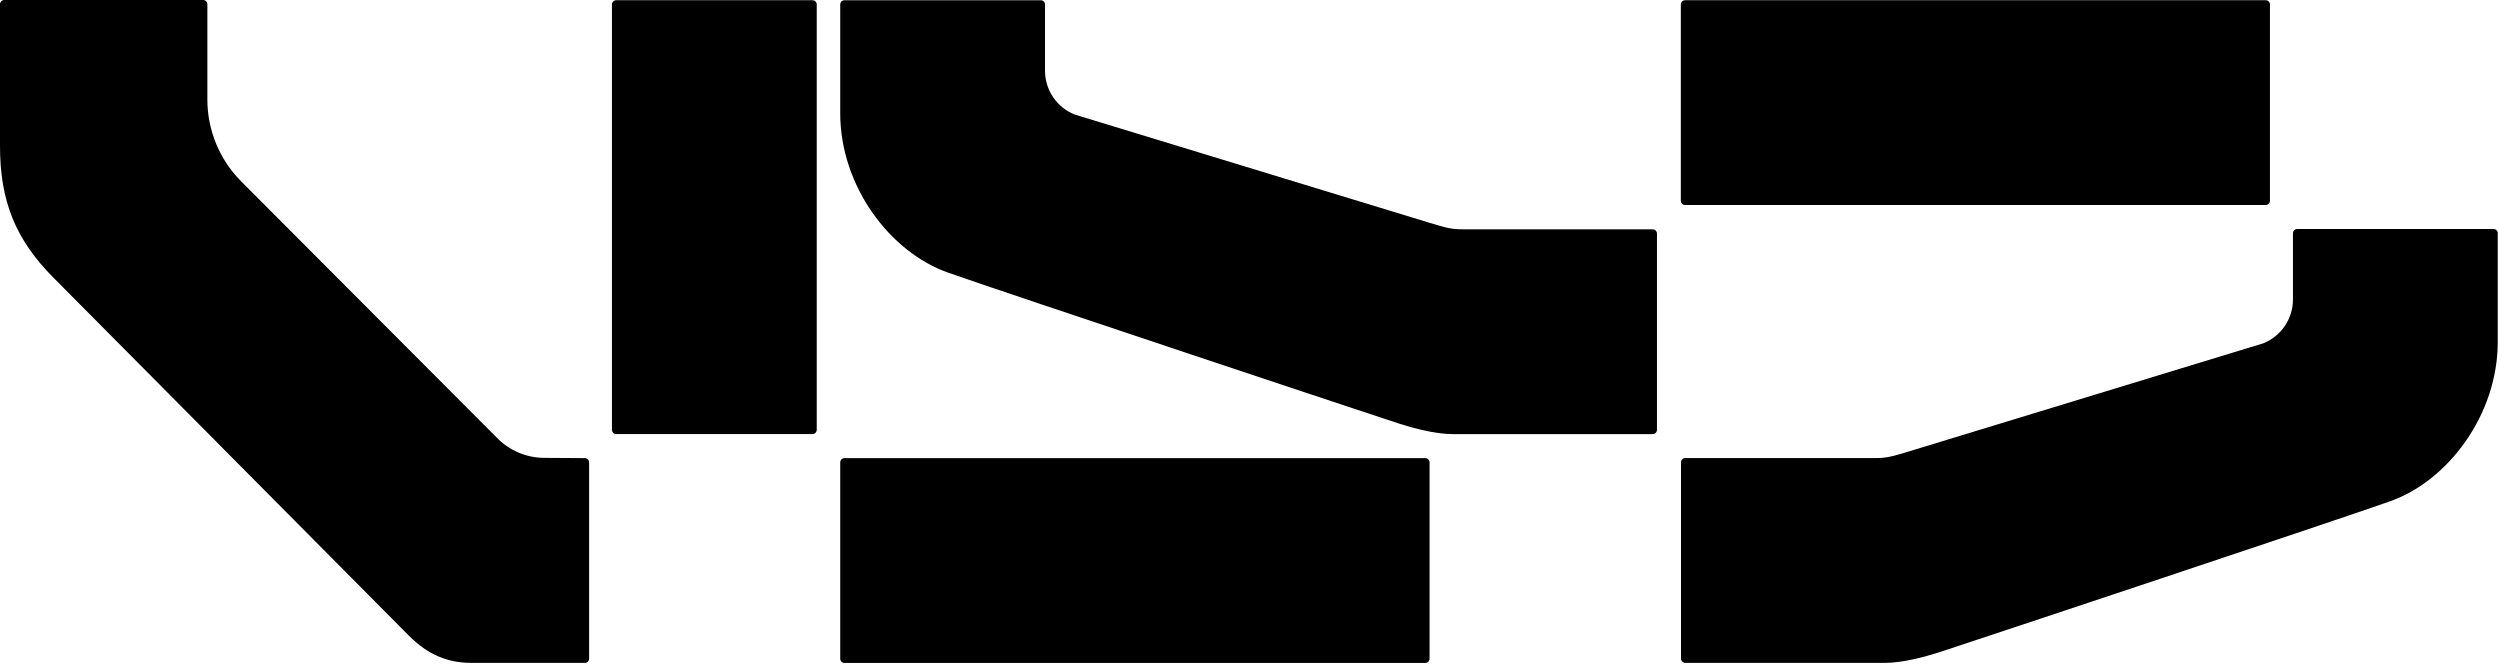
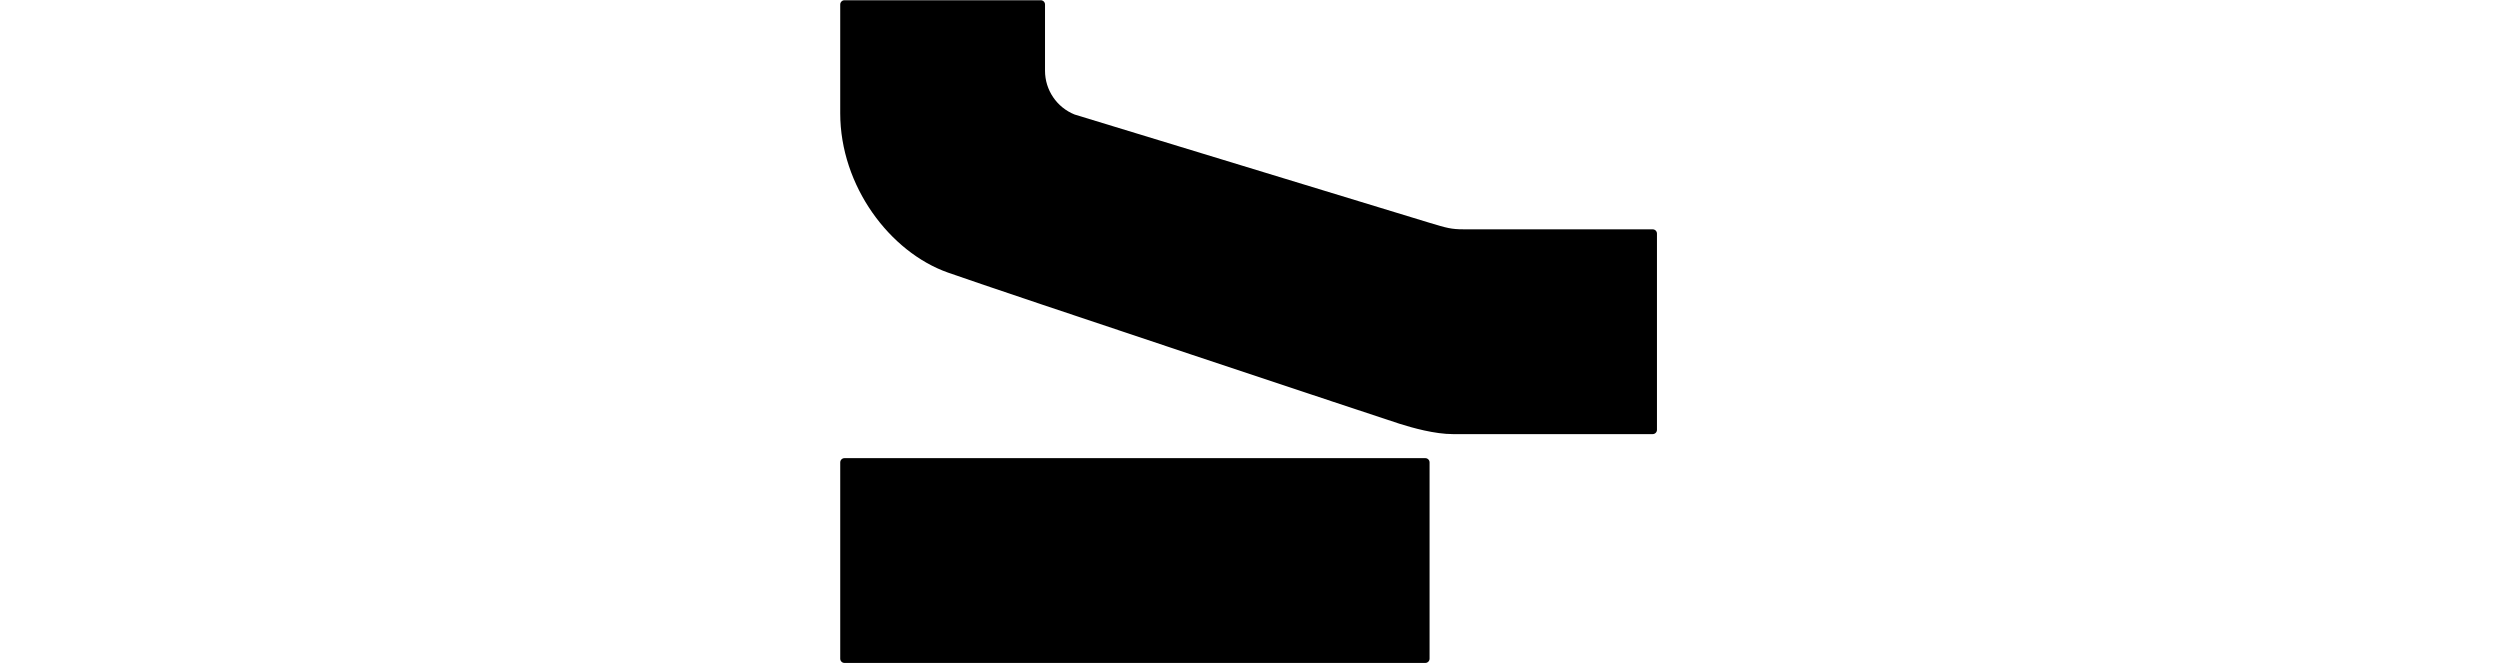
<svg xmlns="http://www.w3.org/2000/svg" viewBox="0 0 349 93" fill="none">
  <g clip-path="url(#clip0_66_1862)">
    <path d="M198.973 63.957H117.891C117.562 63.957 117.296 64.223 117.296 64.552V91.951C117.296 92.28 117.562 92.546 117.891 92.546H198.973C199.302 92.546 199.568 92.28 199.568 91.951V64.552C199.568 64.223 199.302 63.957 198.973 63.957Z" fill="black" />
-     <path d="M86.023 0.032H113.421C113.75 0.032 114.016 0.299 114.016 0.627V60.004C114.016 60.333 113.749 60.599 113.421 60.599H86.023C85.694 60.599 85.427 60.332 85.427 60.003V0.628C85.427 0.299 85.694 0.032 86.023 0.032Z" fill="black" />
-     <path d="M81.649 63.954L75.965 63.918C73.479 63.906 71.103 62.896 69.37 61.113L33.657 25.309C30.641 22.275 28.948 18.172 28.948 13.894V0.595C28.947 0.267 28.681 0 28.352 0H0.595C0.267 0 0 0.267 0 0.595V20.378C0 28.01 2.129 33.417 7.473 38.774L57.063 88.722C59.751 91.422 62.507 92.538 65.833 92.538H81.645C81.974 92.538 82.24 92.271 82.24 91.943V64.549C82.24 64.221 81.975 63.955 81.648 63.953L81.649 63.954Z" fill="black" />
-     <path d="M316.29 0.032H235.238C234.909 0.032 234.643 0.298 234.643 0.627V28.026C234.643 28.355 234.909 28.621 235.238 28.621H316.29C316.619 28.621 316.885 28.355 316.885 28.026V0.627C316.885 0.298 316.619 0.032 316.29 0.032Z" fill="black" />
    <path d="M230.717 32.011H204.258C202.651 32.011 201.961 31.834 199.566 31.103C197.172 30.372 150.015 15.987 150.015 15.987C147.52 14.984 145.884 12.564 145.884 9.875V0.628C145.884 0.299 145.617 0.033 145.288 0.033H117.89C117.561 0.033 117.295 0.3 117.295 0.628V15.808C117.295 25.962 124.221 35.187 132.331 38.051C140.717 41.012 193.729 58.637 195.377 59.157C197.225 59.74 200.287 60.602 202.846 60.602H230.716C231.045 60.602 231.312 60.335 231.312 60.007V32.609C231.312 32.28 231.045 32.014 230.716 32.014L230.717 32.011Z" fill="black" />
-     <path d="M348.09 31.969H320.692C320.363 31.969 320.096 32.236 320.096 32.564V41.811C320.096 44.501 318.461 46.92 315.965 47.923C315.965 47.923 268.808 62.308 266.414 63.039C264.019 63.77 263.33 63.947 261.722 63.947H235.263C234.934 63.947 234.667 64.214 234.667 64.542V91.94C234.667 92.269 234.934 92.535 235.263 92.535H263.133C265.692 92.535 268.754 91.674 270.602 91.09C272.25 90.57 325.263 72.946 333.648 69.984C341.758 67.12 348.684 57.895 348.684 47.741C348.684 37.587 348.684 32.561 348.684 32.561C348.684 32.232 348.417 31.966 348.089 31.966L348.09 31.969Z" fill="black" />
  </g>
  <defs>
    <clipPath id="clip0_66_1862">
      <rect width="348.686" height="92.547" fill="white" />
    </clipPath>
  </defs>
</svg>